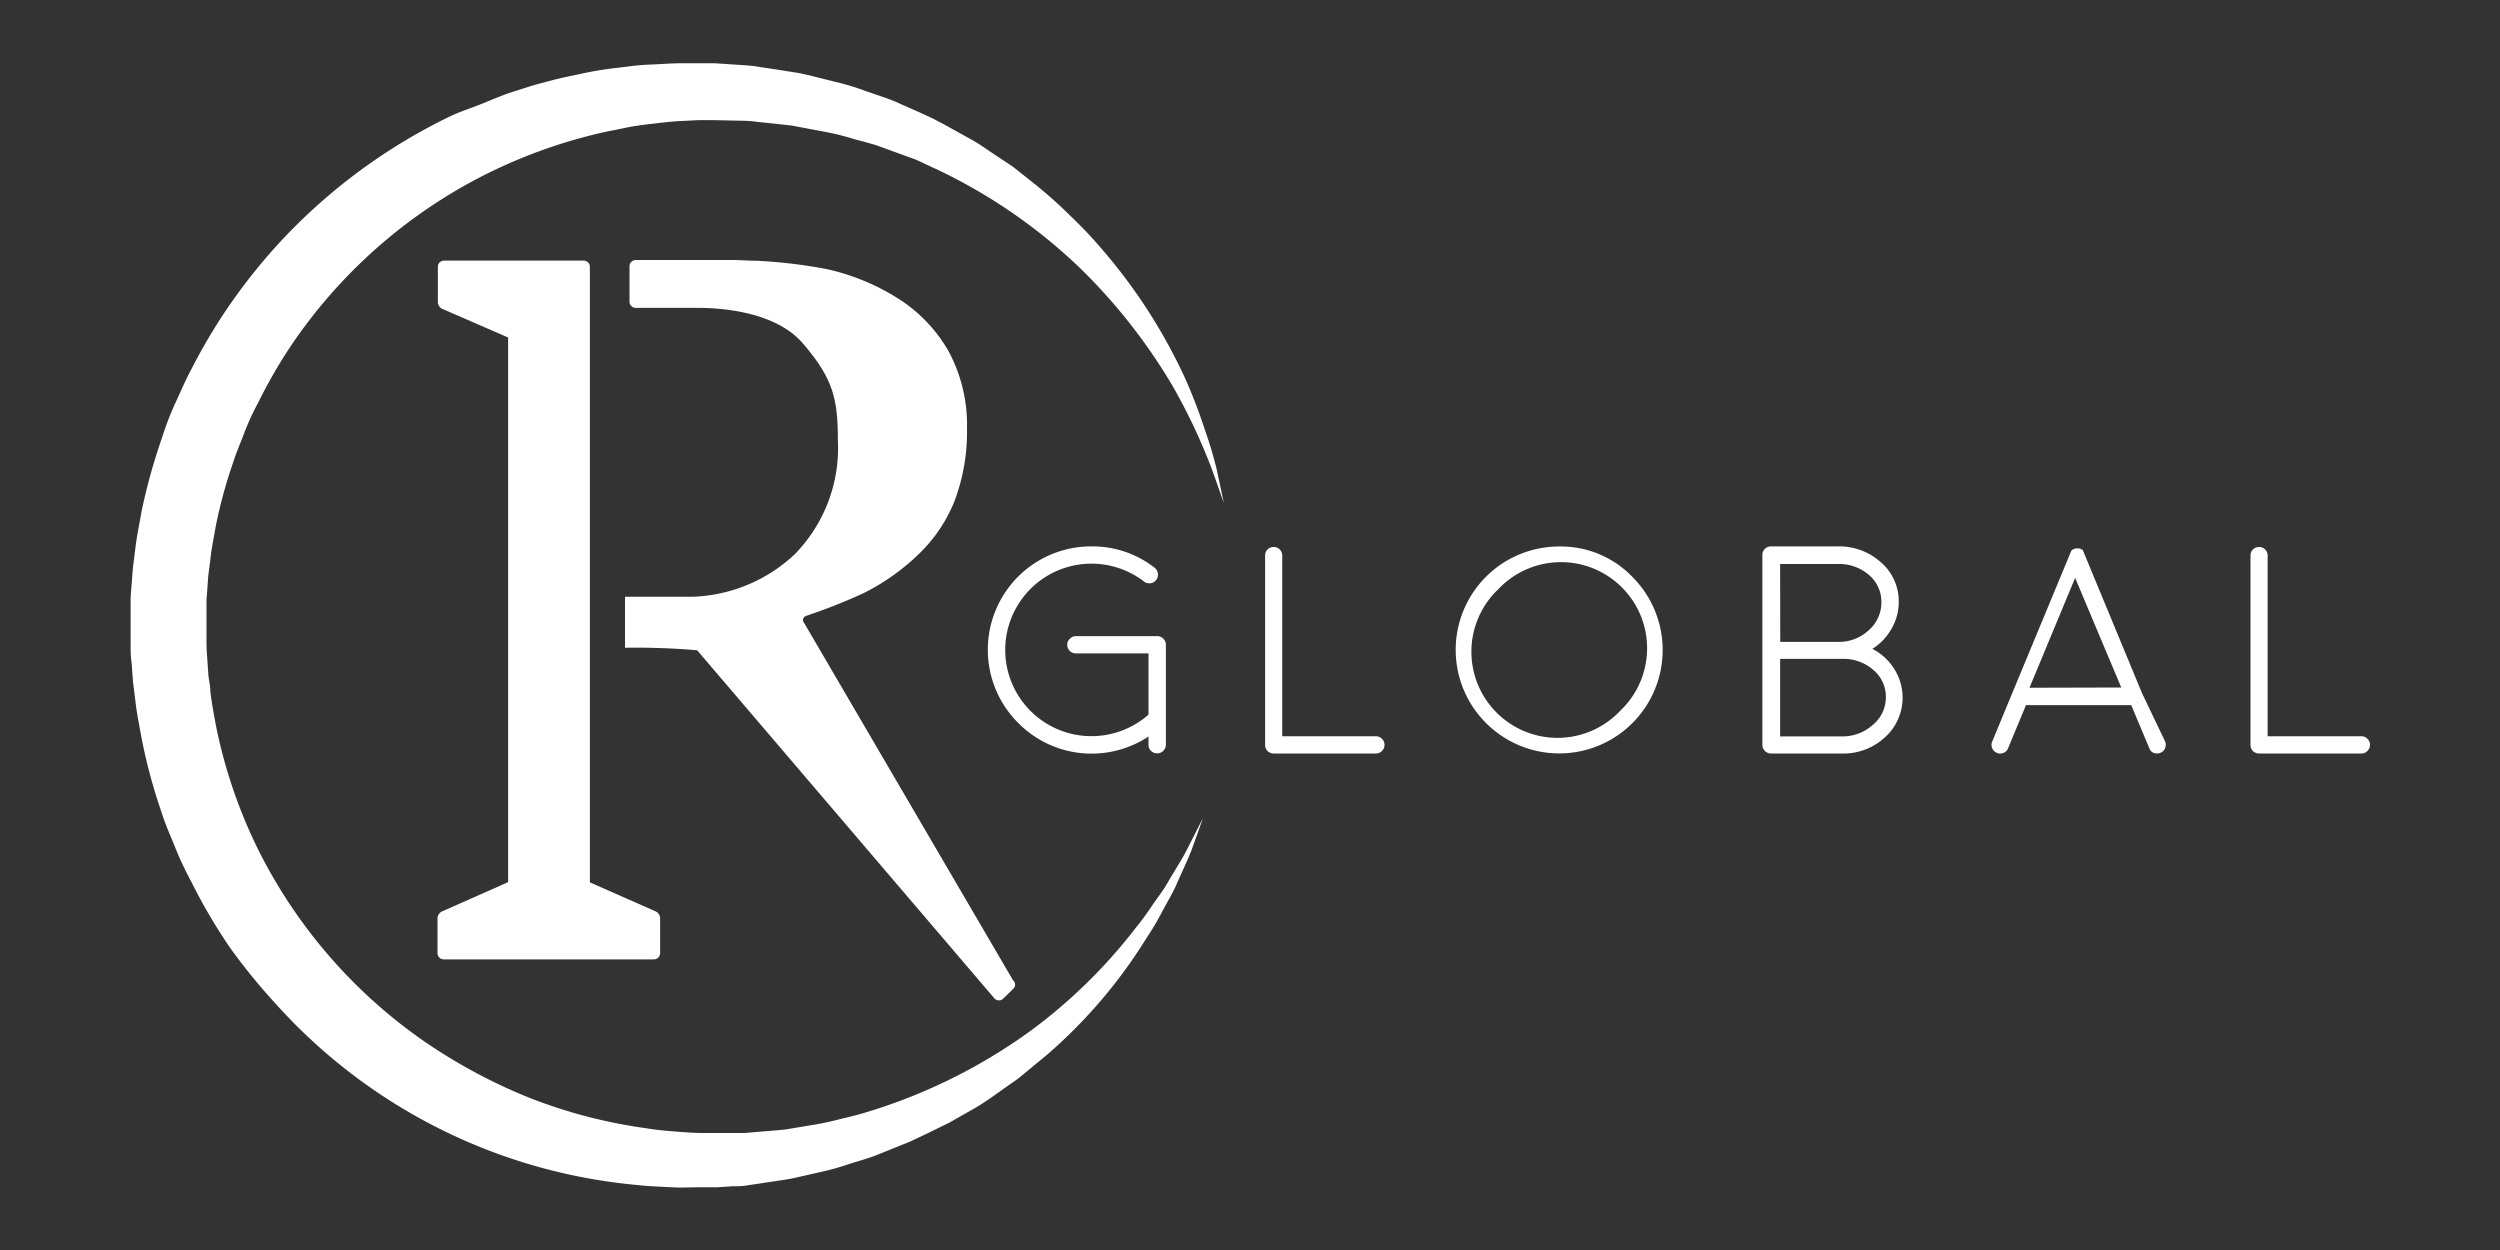
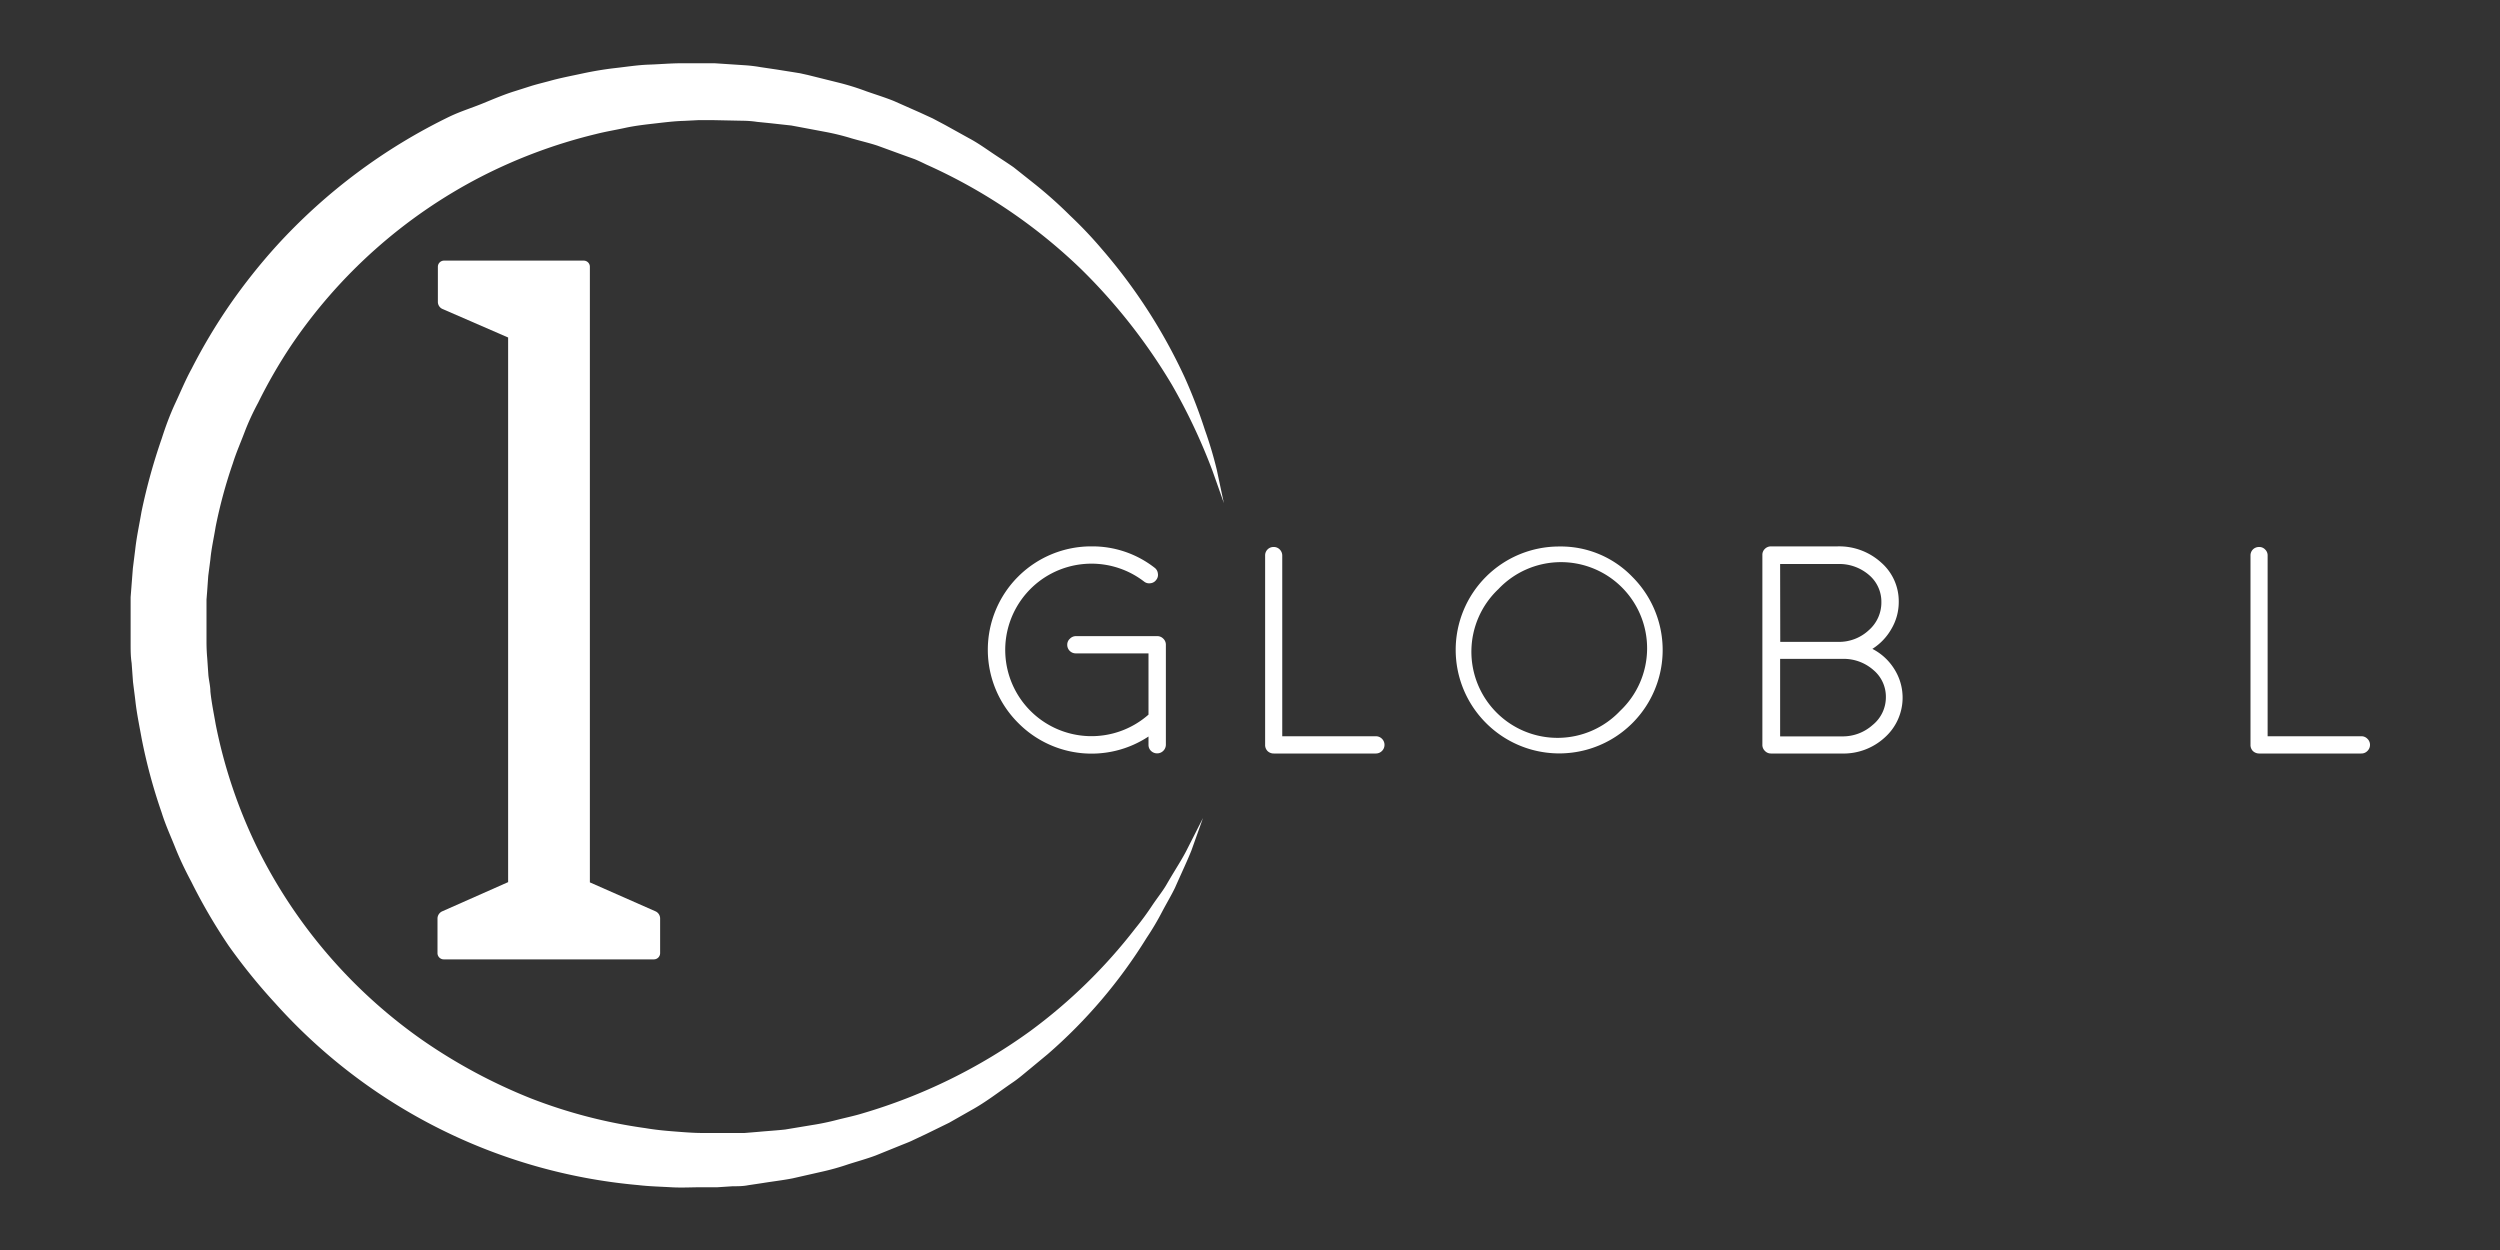
<svg xmlns="http://www.w3.org/2000/svg" id="Layer_1" data-name="Layer 1" viewBox="0 0 200 100">
  <rect x="0" y="0" width="200" height="100" fill="#333333" stroke="none" />
  <defs>
    <style>.cls-1{fill:#fff;}</style>
  </defs>
  <path class="cls-1" d="M35,73.46v2.78a.5.5,0,0,0,.5.51H52.31a.5.5,0,0,0,.5-.51V73.46a.63.63,0,0,0-.36-.55l-5.26-2.32V21.34a.49.49,0,0,0-.5-.49H35.53a.49.49,0,0,0-.5.49v2.83a.62.62,0,0,0,.35.54L40.65,27V70.57l-5.28,2.34A.64.64,0,0,0,35,73.46Z" />
-   <path class="cls-1" d="M79.56,79.88a.48.48,0,0,0,.36.15.47.47,0,0,0,.35-.15l.77-.76a.45.45,0,0,0,0-.7L64.35,49.87a.43.43,0,0,1-.1-.37.43.43,0,0,1,.3-.25,45.32,45.32,0,0,0,4.52-1.79,17.7,17.7,0,0,0,4.29-3,12.13,12.13,0,0,0,3-4.37,15.7,15.7,0,0,0,1-5.78,12.42,12.42,0,0,0-1.48-6.22,12.08,12.08,0,0,0-4-4.19,18,18,0,0,0-5.68-2.36,40.73,40.73,0,0,0-5.66-.68c-.56,0-1.45-.06-2-.06H50.86a.51.51,0,0,0-.5.51v2.83a.5.5,0,0,0,.5.49h5c1.78,0,6.16.28,8.36,2.83,2.41,2.81,2.81,4.4,2.81,7.77a12.15,12.15,0,0,1-3.49,9.15,12.55,12.55,0,0,1-8.12,3.36H50v4.08a57.38,57.38,0,0,1,5.77.2Z" />
  <path class="cls-1" d="M96.39,34.39a41,41,0,0,0-1.61-4.19,43.66,43.66,0,0,0-6.62-10.26,33.34,33.34,0,0,0-2.54-2.68,35.27,35.27,0,0,0-2.92-2.6l-1.6-1.27c-.57-.4-1.16-.77-1.75-1.17s-1.17-.81-1.81-1.15L75.61,10l-1-.53-1-.46-2.1-.93c-.72-.29-1.47-.52-2.21-.78A20.11,20.11,0,0,0,67,6.59L64.63,6,64,5.86l-.62-.1-1.26-.2-1.28-.19a11.47,11.47,0,0,0-1.25-.15l-2.43-.16-.61,0h-2c-.88,0-1.75.08-2.64.11s-1.76.17-2.65.27-1.79.25-2.67.44-1.79.36-2.67.61c-.45.12-.9.23-1.34.36l-1.32.42c-.89.27-1.75.64-2.63,1S36.89,8.89,36,9.31A45.71,45.71,0,0,0,22.12,19.67a46.93,46.93,0,0,0-3.71,4.67,45.34,45.34,0,0,0-3.08,5.16c-.49.89-.87,1.82-1.3,2.74s-.78,1.87-1.09,2.84a47,47,0,0,0-1.62,5.86c-.17,1-.39,2-.5,3l-.19,1.52L10.51,47l-.06.78v.71l0,1.43,0,1.6c0,.5,0,1,.08,1.52l.11,1.51c.06.51.13,1,.19,1.52.11,1,.32,2,.5,3A43.5,43.5,0,0,0,12.93,65c.31,1,.72,1.88,1.09,2.81s.81,1.84,1.28,2.72a44.78,44.78,0,0,0,3,5.14A46.78,46.78,0,0,0,22,80.24,44.25,44.25,0,0,0,51.08,94.81c.85.1,1.74.12,2.6.17s1.62,0,2.42,0h.36l.31,0,.62,0,1.23-.08c.41,0,.82,0,1.22-.08l1.2-.18c.8-.13,1.59-.22,2.36-.37l2.29-.52a20,20,0,0,0,2.21-.62c.73-.23,1.45-.43,2.15-.69l2-.81c.34-.14.68-.26,1-.42l1-.47,1.88-.92,1.76-1c1.18-.65,2.21-1.46,3.26-2.18.53-.35,1-.77,1.47-1.15l1.4-1.16a40.48,40.48,0,0,0,7.91-9.3A21.72,21.72,0,0,0,93,72.88c.35-.66.71-1.26,1-1.86.53-1.2,1-2.19,1.32-3l.92-2.58-1.24,2.44c-.39.8-1,1.71-1.64,2.82-.31.55-.75,1.09-1.16,1.7a23,23,0,0,1-1.38,1.88,42.24,42.24,0,0,1-8.38,8.19A44,44,0,0,1,69,89.07c-.65.2-1.33.34-2,.51a20,20,0,0,1-2.07.43l-2.11.35c-.72.08-1.44.12-2.17.19l-1.1.09-1.11,0-2.19,0c-.79,0-1.61-.07-2.38-.13s-1.47-.13-2.24-.26a40.56,40.56,0,0,1-9.16-2.38,43.44,43.44,0,0,1-8.66-4.65A40.88,40.88,0,0,1,20.59,67.84a40.41,40.41,0,0,1-3.34-9.92c-.15-.87-.33-1.73-.42-2.61,0-.43-.12-.87-.16-1.31l-.09-1.32q-.06-.66-.06-1.32l0-1.25,0-1.42,0-.72.05-.63.09-1.27.17-1.31c.08-.88.28-1.74.42-2.61a38.62,38.62,0,0,1,1.38-5.09c.26-.84.62-1.65.93-2.47s.68-1.61,1.1-2.39a40.62,40.62,0,0,1,2.61-4.53A41.06,41.06,0,0,1,38.44,14.16a41.56,41.56,0,0,1,9.21-3.43c.78-.2,1.58-.33,2.36-.5s1.57-.26,2.36-.35,1.56-.19,2.35-.21l1.17-.06H57l2.43.05a8.11,8.11,0,0,1,1.14.09l1.09.11,1.09.12.55.06.54.1,2.18.41a19.11,19.11,0,0,1,2.11.52c.69.2,1.39.36,2.06.58l2,.73,1,.36c.31.13.62.28.93.43a43.22,43.22,0,0,1,12.38,8.37,45.66,45.66,0,0,1,7.24,9.22A46.73,46.73,0,0,1,97,37.67c.6,1.69.91,2.58.91,2.58s-.2-.93-.57-2.68A31.78,31.78,0,0,0,96.39,34.39Z" />
  <path class="cls-1" d="M92.08,60.07a.7.7,0,0,0,1.19-.49v-8a.66.66,0,0,0-.2-.48.67.67,0,0,0-.5-.21H86.09a.67.67,0,0,0-.5.21.63.63,0,0,0-.21.48.68.68,0,0,0,.71.69h5.79v4.9a6.9,6.9,0,1,1-.36-10.65.65.65,0,0,0,.51.14.64.64,0,0,0,.46-.26.63.63,0,0,0,.14-.52.66.66,0,0,0-.26-.46,8.09,8.09,0,0,0-5.05-1.71,8.27,8.27,0,0,0-5.85,14.14,8.25,8.25,0,0,0,10.41,1.07v.67A.66.66,0,0,0,92.08,60.07Z" />
  <path class="cls-1" d="M110.07,58.9h-7.49V44.45a.68.68,0,0,0-.2-.49.65.65,0,0,0-.48-.2.66.66,0,0,0-.5.2.67.67,0,0,0-.19.49V59.58a.69.69,0,0,0,.19.5.7.7,0,0,0,.5.2h8.17a.69.69,0,1,0,0-1.38Z" />
  <path class="cls-1" d="M124.74,43.72a8.27,8.27,0,0,0-5.85,14.13,8.27,8.27,0,1,0,11.7-11.7A7.94,7.94,0,0,0,124.74,43.72Zm4.87,13.15a6.89,6.89,0,1,1-9.74-9.74,6.89,6.89,0,1,1,9.74,9.74Z" />
  <path class="cls-1" d="M149.79,51.91a4.53,4.53,0,0,0,1.53-1.61,4.22,4.22,0,0,0,.58-2.16A4.11,4.11,0,0,0,150.49,45,5,5,0,0,0,147,43.71l-5.32,0a.69.69,0,0,0-.5.21.65.65,0,0,0-.19.48V59.58a.66.66,0,0,0,.2.49.65.65,0,0,0,.49.21h5.62A4.88,4.88,0,0,0,150.78,59a4.27,4.27,0,0,0,.78-5.45A4.47,4.47,0,0,0,149.79,51.91Zm-7.38-6.79,4.63,0a3.64,3.64,0,0,1,2.47.87,2.8,2.8,0,0,1,1,2.17,2.94,2.94,0,0,1-1,2.25,3.49,3.49,0,0,1-2.46.94h-4.63ZM149.81,58a3.58,3.58,0,0,1-2.47.91h-4.93V52.71h5a3.59,3.59,0,0,1,2.46.89,2.78,2.78,0,0,1,1,2.17A2.85,2.85,0,0,1,149.81,58Z" />
-   <path class="cls-1" d="M171.36,55.45h0l-4.67-11.28-.06-.13s0,0,0,0l0-.06-.06,0,0,0a.8.8,0,0,0-.25-.11h-.27a.86.86,0,0,0-.24.11l0,0-.05,0,0,.06-.05,0a1.12,1.12,0,0,0-.05.13l-4.68,11.28h0l-1.6,3.87a.62.62,0,0,0,0,.53.6.6,0,0,0,.36.37l.13.06h.14a.65.65,0,0,0,.64-.43l1.43-3.44h8.42l1.44,3.44a.63.63,0,0,0,.63.43.66.66,0,0,0,.27-.06.64.64,0,0,0,.37-.37.7.7,0,0,0,0-.53Zm-9-.43,3.65-8.79L169.7,55Z" />
  <path class="cls-1" d="M189.39,59.1a.66.66,0,0,0-.49-.2h-7.49V44.45a.64.64,0,0,0-.2-.49.63.63,0,0,0-.48-.2.68.68,0,0,0-.5.2.67.67,0,0,0-.19.49V59.58a.69.69,0,0,0,.19.5.72.72,0,0,0,.5.2h8.17a.66.66,0,0,0,.49-.2.67.67,0,0,0,.21-.5A.66.66,0,0,0,189.39,59.1Z" />
</svg>